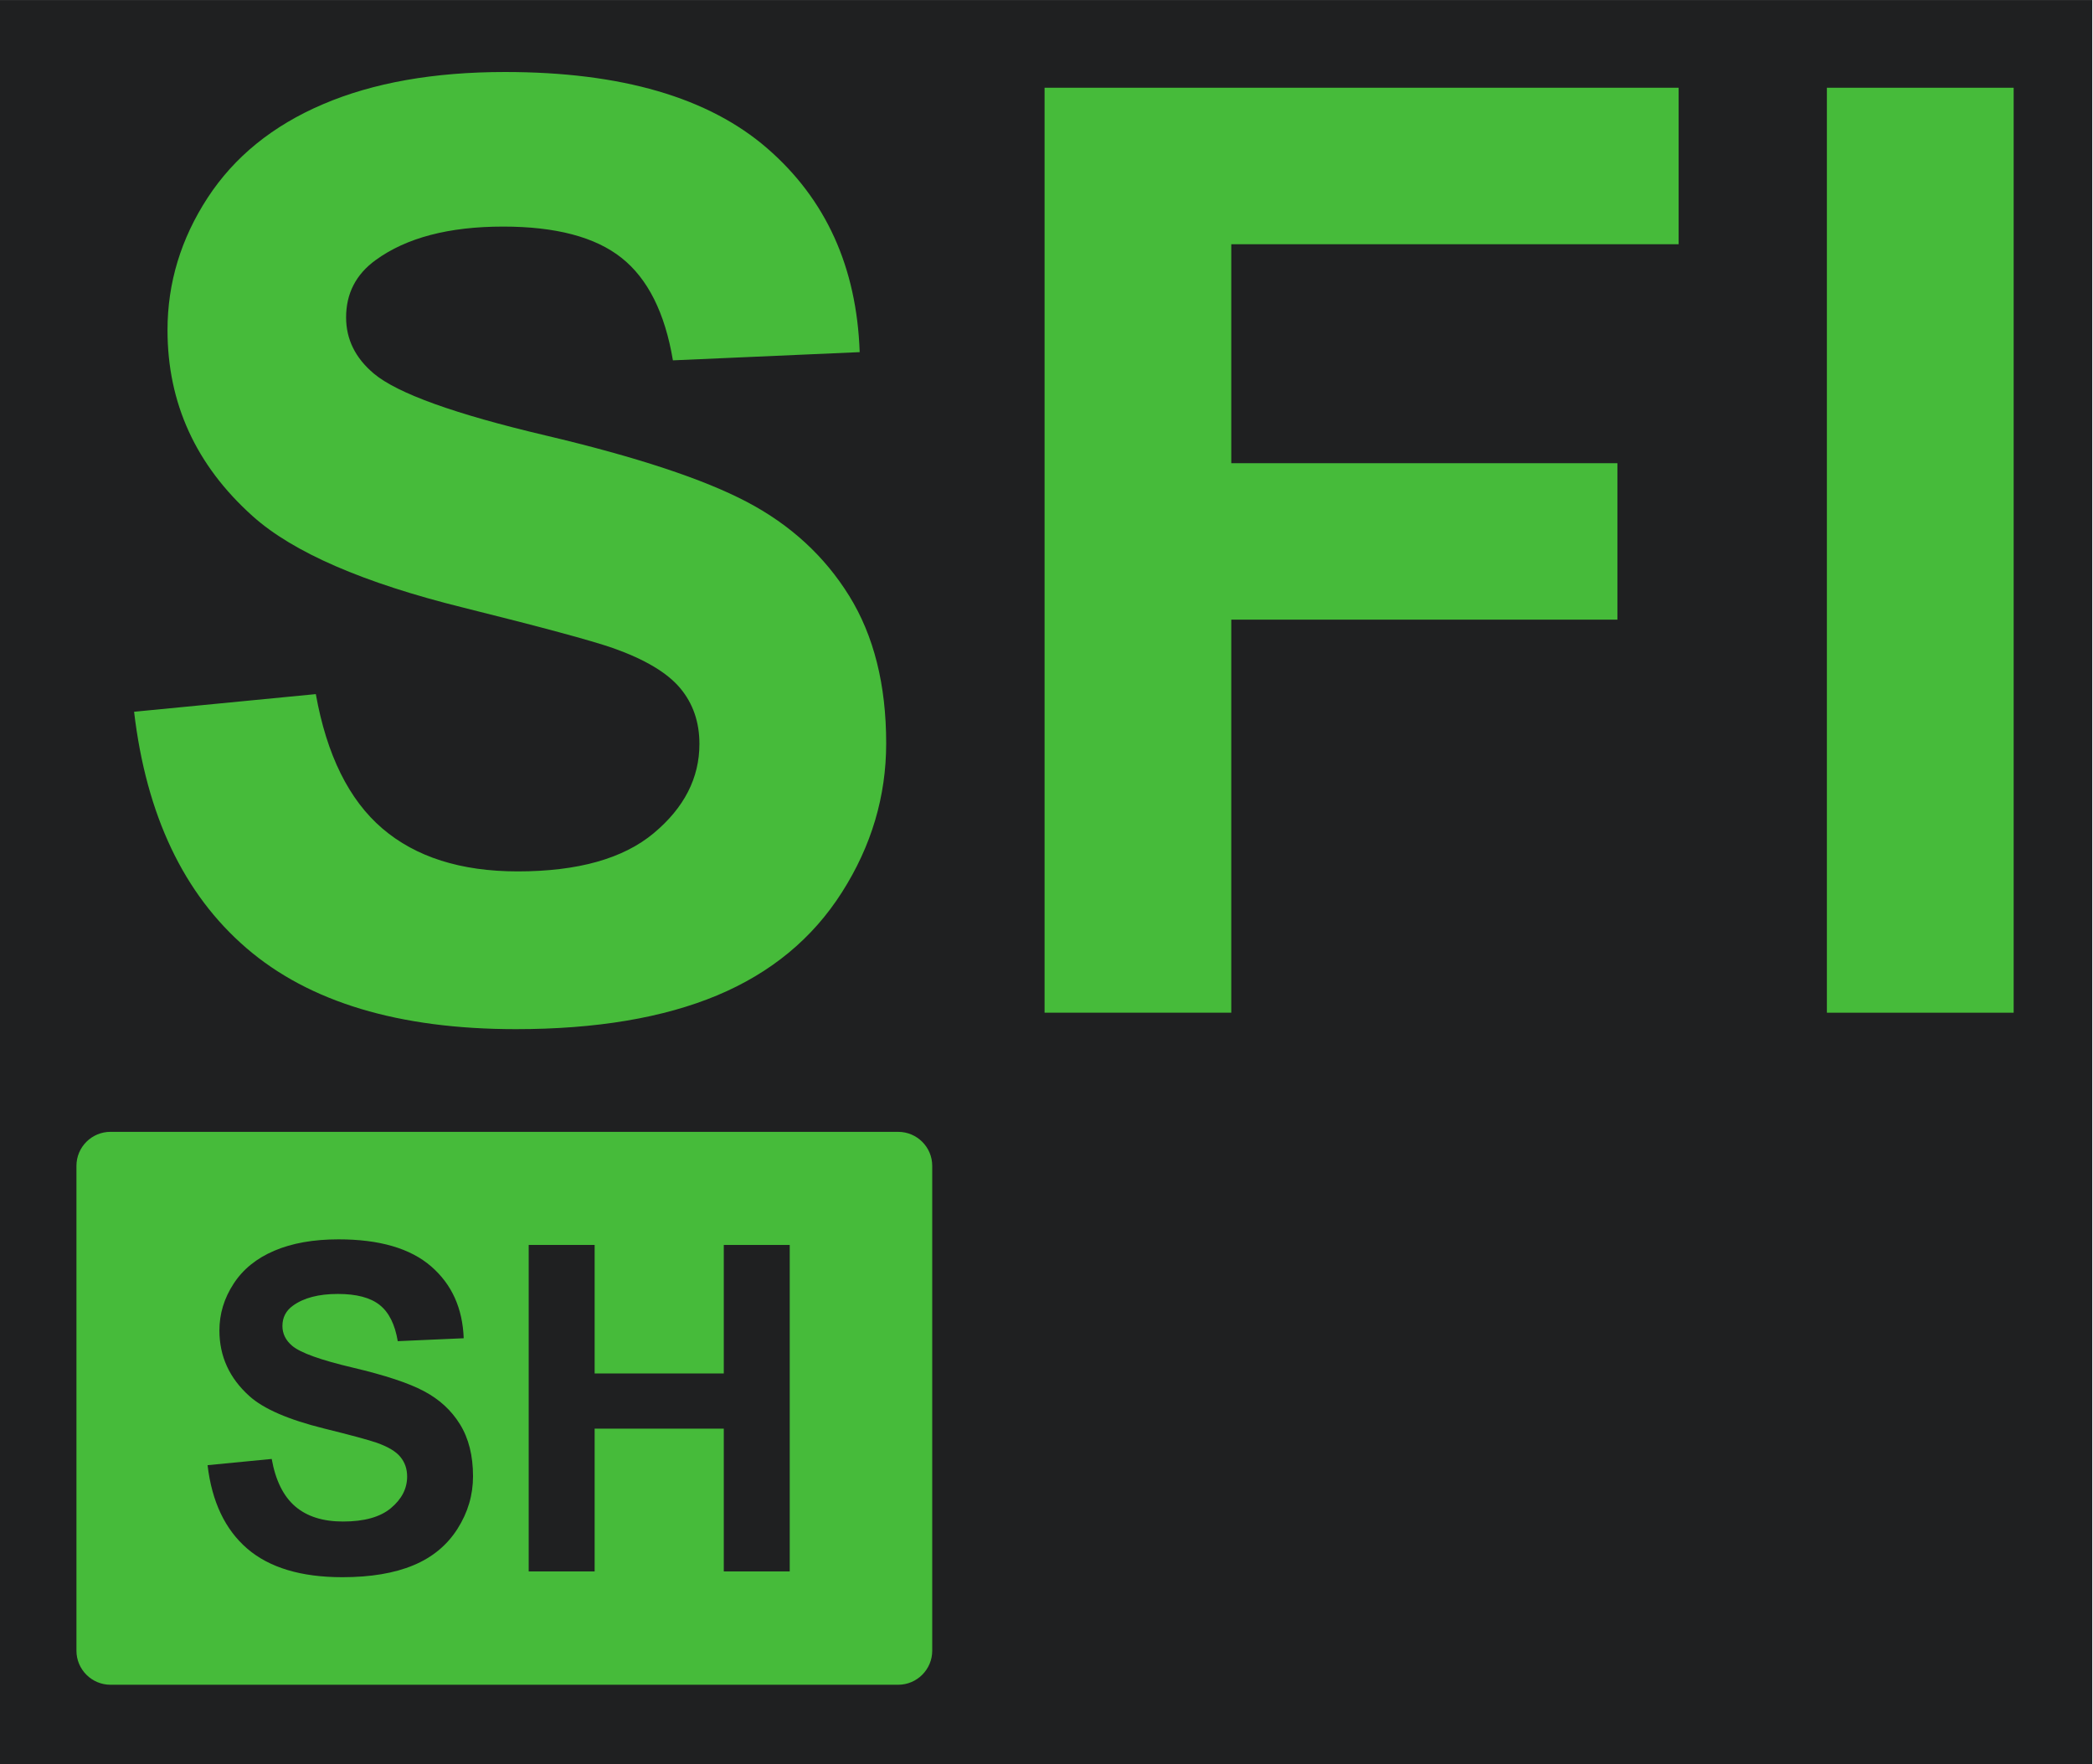
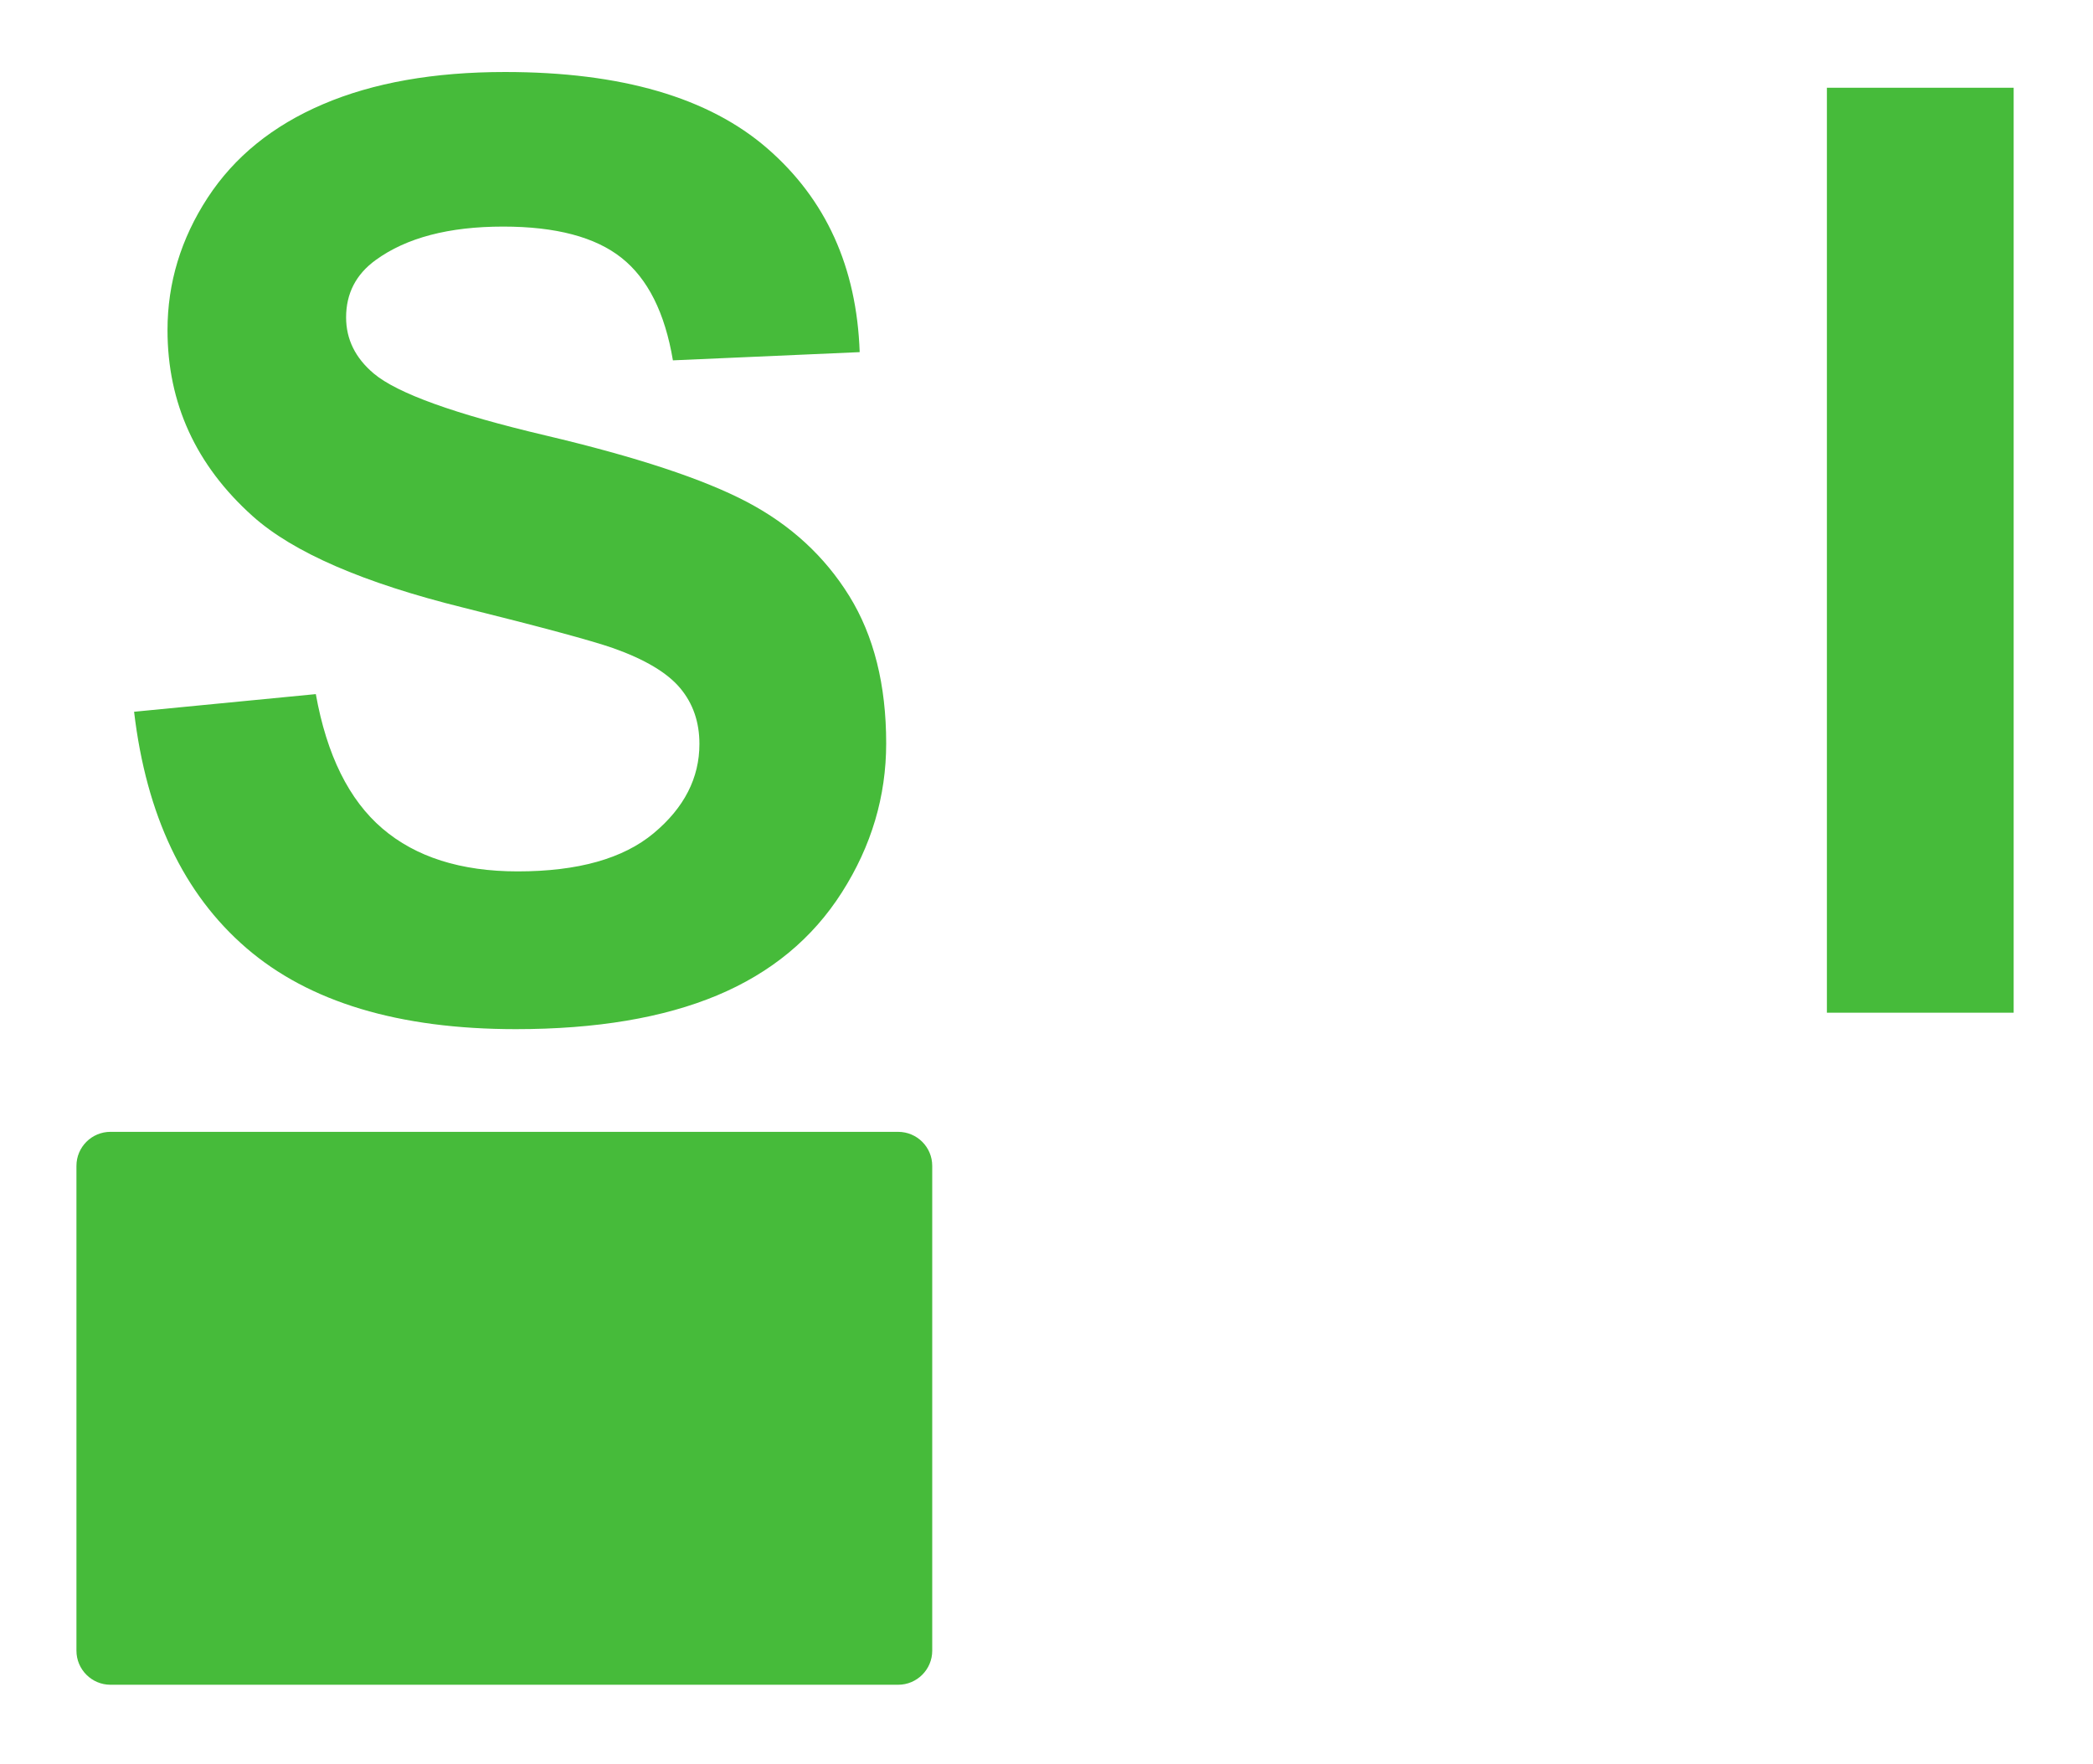
<svg xmlns="http://www.w3.org/2000/svg" xmlns:ns1="http://sodipodi.sourceforge.net/DTD/sodipodi-0.dtd" xmlns:ns2="http://www.inkscape.org/namespaces/inkscape" version="1.1" id="svg2" xml:space="preserve" width="22.413" height="18.893" viewBox="0 0 22.413 18.893" ns1:docname="secured..eps">
  <defs id="defs6" />
  <ns1:namedview pagecolor="#ffffff" bordercolor="#666666" borderopacity="1" objecttolerance="10" gridtolerance="10" guidetolerance="10" ns2:pageopacity="0" ns2:pageshadow="2" ns2:window-width="640" ns2:window-height="480" id="namedview4" />
  <g id="g10" ns2:groupmode="layer" ns2:label="ink_ext_XXXXXX" transform="matrix(1.333,0,0,-1.333,0,18.893)">
    <g id="g12" transform="scale(0.1)">
-       <path d="M 168.078,0 H 0 V 141.73 H 168.078 V 0" style="fill:#1f2021;fill-opacity:1;fill-rule:nonzero;stroke:none" id="path14" />
      <path d="m 10.773,84.555 14.598,1.418 c 0.879,-4.899 2.66,-8.496 5.348,-10.797 2.683,-2.297 6.309,-3.445 10.871,-3.445 4.832,0 8.473,1.023 10.922,3.066 2.449,2.043 3.676,4.434 3.676,7.172 0,1.758 -0.516,3.254 -1.547,4.484 -1.031,1.234 -2.828,2.309 -5.398,3.219 -1.758,0.609 -5.762,1.691 -12.012,3.246 -8.043,1.992 -13.684,4.441 -16.93,7.348 -4.562,4.089 -6.844,9.074 -6.844,14.953 0,3.785 1.074,7.324 3.219,10.621 2.148,3.293 5.238,5.801 9.277,7.523 4.039,1.727 8.91,2.586 14.621,2.586 9.328,0 16.348,-2.043 21.062,-6.133 4.715,-4.089 7.188,-9.546 7.426,-16.371 l -15.004,-0.66 c -0.641,3.82 -2.019,6.567 -4.133,8.238 -2.109,1.672 -5.277,2.508 -9.504,2.508 -4.356,0 -7.77,-0.894 -10.238,-2.687 -1.586,-1.149 -2.379,-2.684 -2.379,-4.61 0,-1.757 0.742,-3.261 2.227,-4.511 1.895,-1.59 6.488,-3.246 13.789,-4.969 7.297,-1.723 12.695,-3.504 16.195,-5.348 3.496,-1.84 6.234,-4.359 8.211,-7.551 1.976,-3.195 2.965,-7.137 2.965,-11.836 0,-4.258 -1.184,-8.246 -3.551,-11.961 -2.363,-3.719 -5.711,-6.481 -10.035,-8.289 -4.324,-1.805 -9.715,-2.711 -16.168,-2.711 -9.395,0 -16.609,2.172 -21.645,6.516 -5.035,4.34 -8.039,10.668 -9.02,18.98" style="fill:#46bb3a;fill-opacity:1;fill-rule:nonzero;stroke:none" id="path16" />
-       <path d="M 83.914,60.379 V 134.684 H 134.852 V 122.113 H 98.914 v -17.59 H 129.934 V 91.953 H 98.914 V 60.379 h -15" style="fill:#46bb3a;fill-opacity:1;fill-rule:nonzero;stroke:none" id="path18" />
      <path d="m 146.762,60.379 v 74.305 h 15.004 V 60.379 h -15.004" style="fill:#46bb3a;fill-opacity:1;fill-rule:nonzero;stroke:none" id="path20" />
      <path d="M 72.152,50.809 H 8.879 c -1.512,0 -2.738,-1.223 -2.738,-2.734 V 9.129 c 0,-1.512 1.227,-2.738 2.738,-2.738 H 72.152 c 1.512,0 2.738,1.227 2.738,2.738 V 48.074 c 0,1.512 -1.226,2.734 -2.738,2.734" style="fill:#46bb3a;fill-opacity:1;fill-rule:nonzero;stroke:none" id="path22" />
-       <path d="m 36.75,18.914 c -0.836,-1.316 -2.019,-2.293 -3.543,-2.926 -1.527,-0.637 -3.43,-0.957 -5.707,-0.957 -3.316,0 -5.863,0.769 -7.641,2.297 -1.774,1.531 -2.84,3.77 -3.184,6.703 l 5.152,0.5 c 0.309,-1.727 0.941,-2.996 1.887,-3.812 0.949,-0.812 2.227,-1.215 3.84,-1.215 1.703,0 2.992,0.355 3.856,1.082 0.863,0.723 1.297,1.566 1.297,2.531 0,0.617 -0.184,1.145 -0.547,1.582 -0.363,0.441 -0.996,0.816 -1.906,1.137 -0.621,0.215 -2.035,0.602 -4.238,1.145 -2.84,0.707 -4.832,1.566 -5.976,2.594 -1.609,1.441 -2.414,3.203 -2.414,5.277 0,1.336 0.379,2.586 1.137,3.75 0.754,1.164 1.844,2.047 3.273,2.656 1.426,0.609 3.144,0.914 5.16,0.914 3.293,0 5.769,-0.727 7.434,-2.168 1.664,-1.438 2.535,-3.371 2.621,-5.777 l -5.297,-0.234 c -0.227,1.352 -0.711,2.32 -1.457,2.91 -0.746,0.59 -1.863,0.883 -3.356,0.883 -1.539,0 -2.742,-0.312 -3.613,-0.945 -0.558,-0.402 -0.84,-0.949 -0.84,-1.629 0,-0.617 0.262,-1.152 0.785,-1.594 0.668,-0.562 2.293,-1.145 4.867,-1.75 2.578,-0.609 4.481,-1.234 5.715,-1.891 1.234,-0.652 2.203,-1.535 2.898,-2.664 C 37.652,26.184 38,24.789 38,23.137 38,21.633 37.586,20.227 36.75,18.914" style="fill:#1f2021;fill-opacity:1;fill-rule:nonzero;stroke:none" id="path24" />
-       <path d="M 63.441,15.496 H 58.145 V 26.965 H 47.77 V 15.496 h -5.297 v 26.227 h 5.297 V 31.398 h 10.375 v 10.324 h 5.297 V 15.496" style="fill:#1f2021;fill-opacity:1;fill-rule:nonzero;stroke:none" id="path26" />
    </g>
  </g>
</svg>